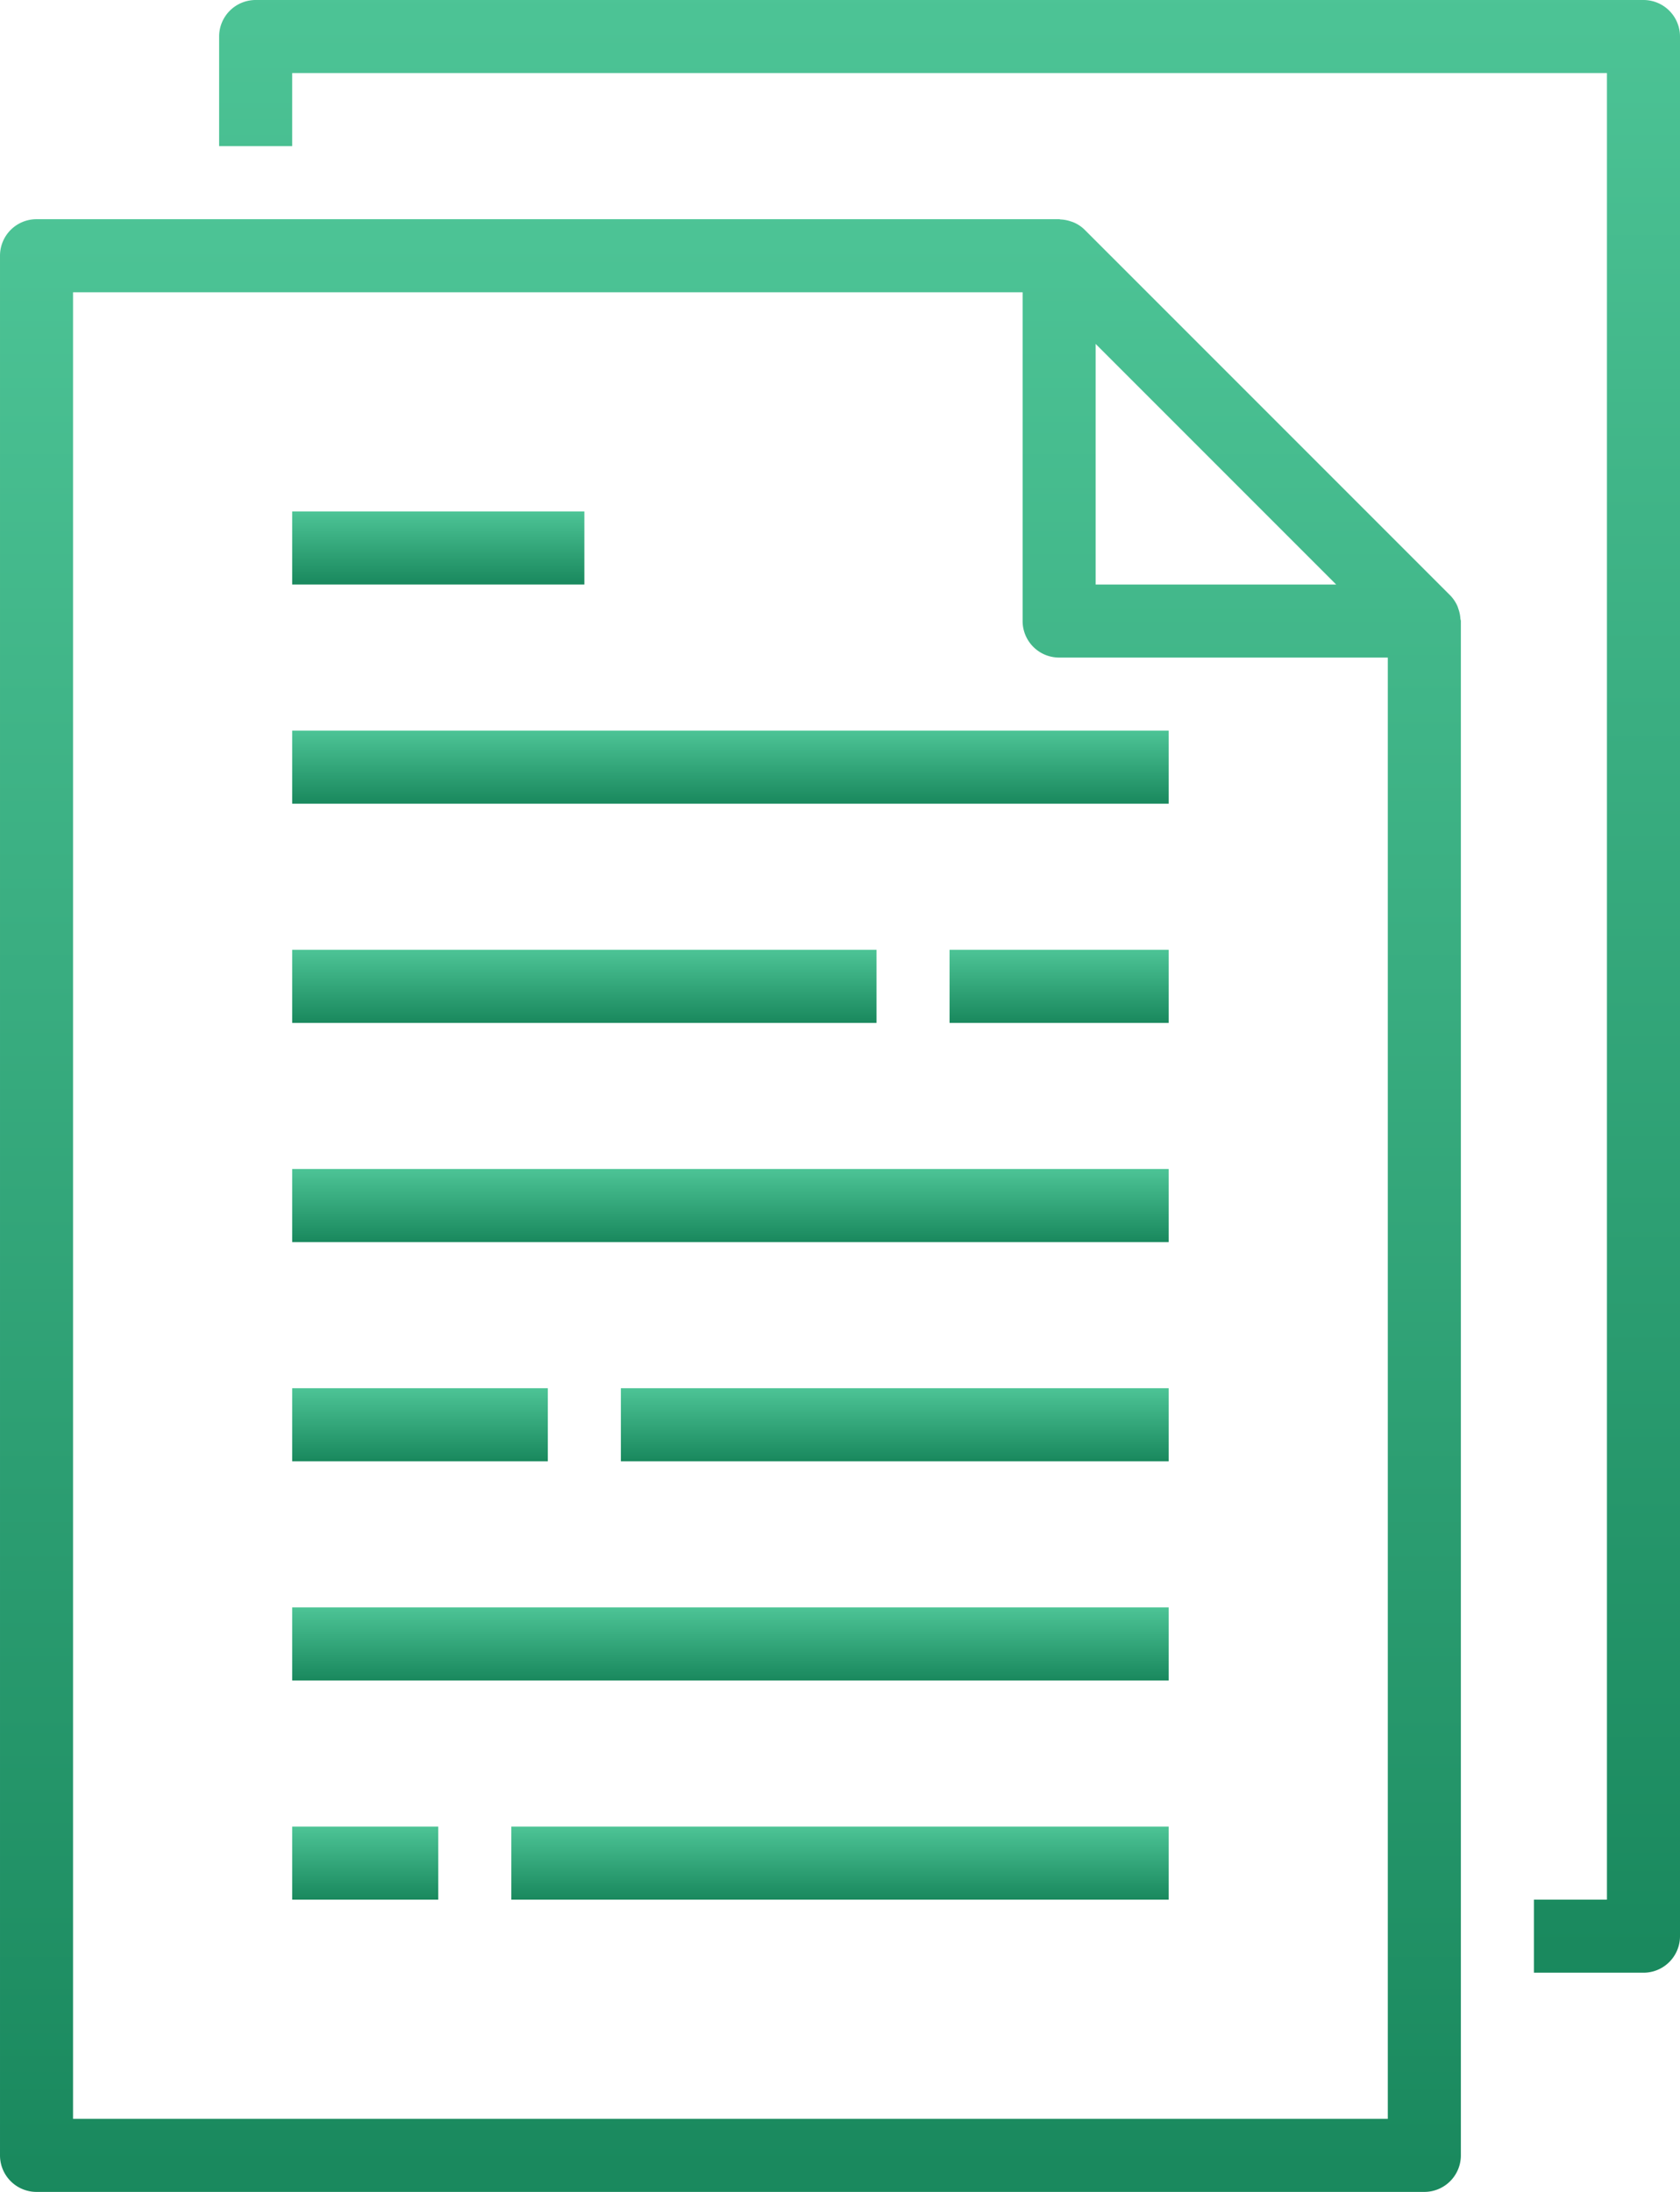
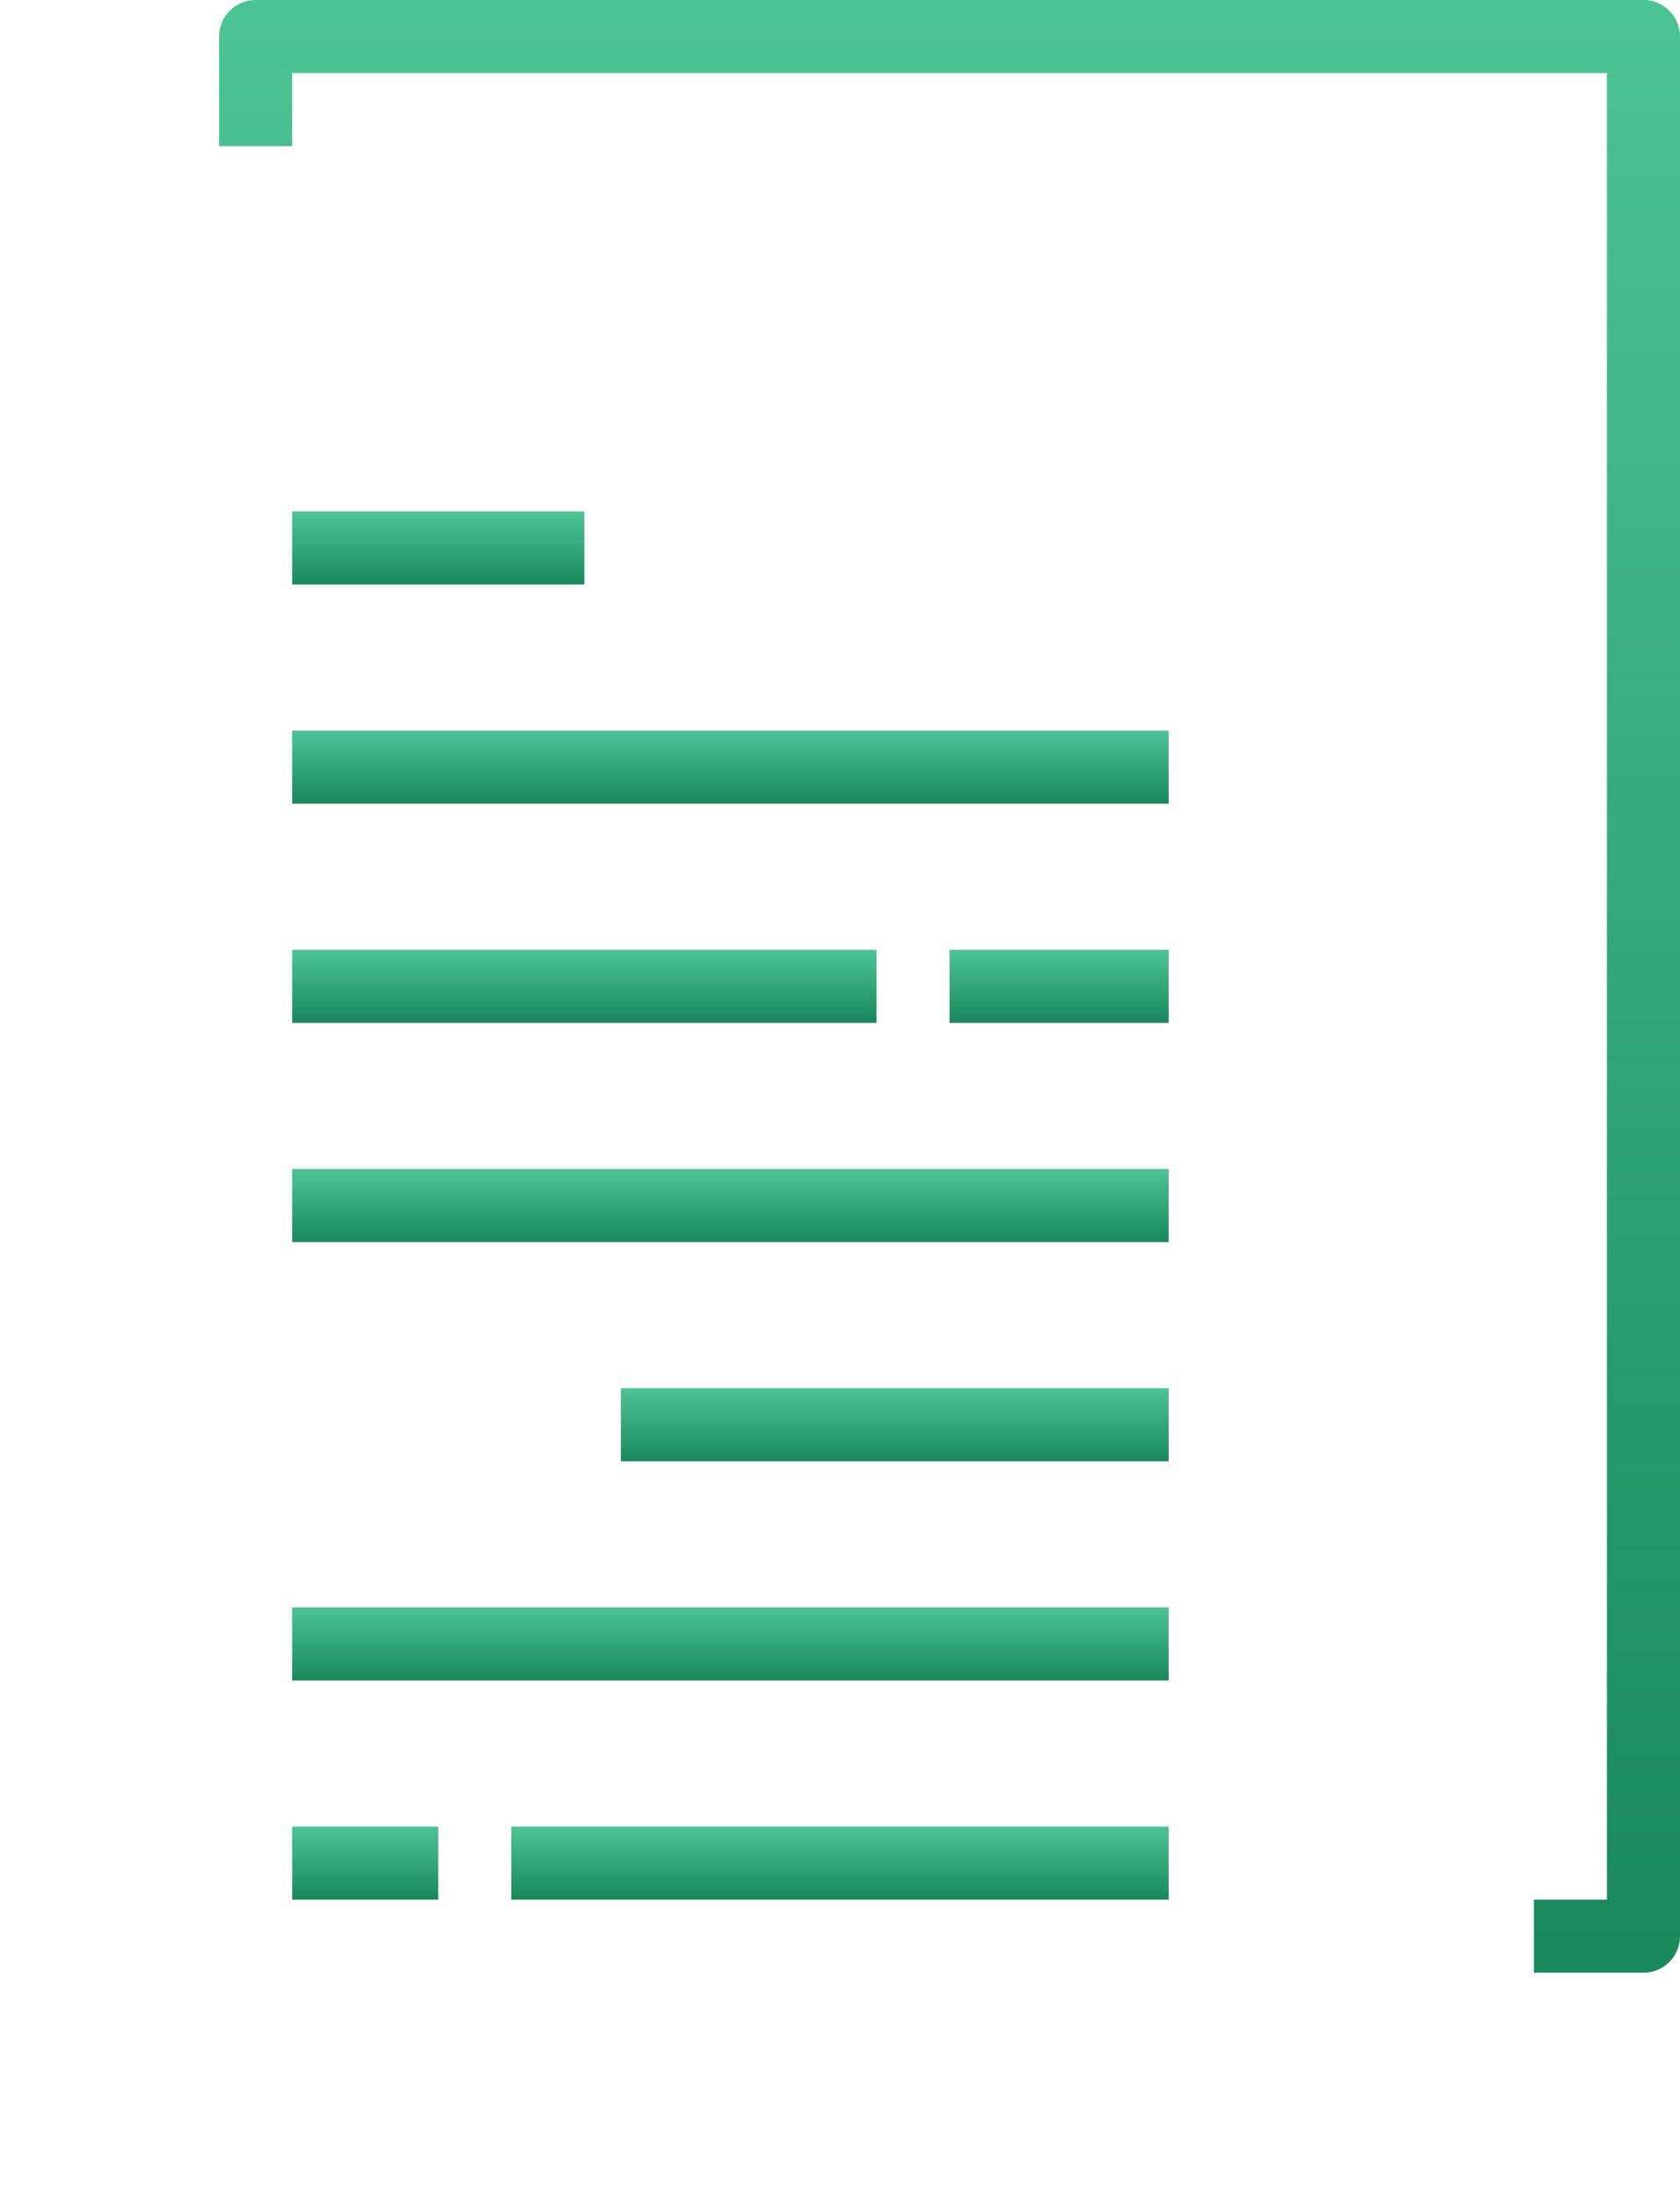
<svg xmlns="http://www.w3.org/2000/svg" width="436.015" height="568.714" viewBox="0 0 436.015 568.714">
  <defs>
    <linearGradient id="linear-gradient" x1="0.5" x2="0.5" y2="1" gradientUnits="objectBoundingBox">
      <stop offset="0" stop-color="#4dc496" />
      <stop offset="1" stop-color="#19885d" />
    </linearGradient>
  </defs>
  <g id="Group_679" data-name="Group 679" transform="translate(-66.219)">
-     <path id="Path_823" data-name="Path 823" d="M444.755,158.1c-.105-.3-.179-.6-.312-.894a9.388,9.388,0,0,0-1.9-2.776L347.761,59.65a9.187,9.187,0,0,0-2.787-1.9,8.682,8.682,0,0,0-.871-.312,9.42,9.42,0,0,0-2.456-.492c-.16.027-.347-.074-.547-.074H75.7a9.476,9.476,0,0,0-9.48,9.475V559.234a9.48,9.48,0,0,0,9.48,9.48H435.885a9.479,9.479,0,0,0,9.476-9.48v-398.1c0-.211-.1-.391-.121-.6A8.923,8.923,0,0,0,444.755,158.1ZM350.576,89.232,413,151.658H350.576ZM426.4,549.759H85.174V75.829H331.621v85.309a9.477,9.477,0,0,0,9.476,9.475H426.4Z" fill="url(#linear-gradient)" />
    <path id="Path_824" data-name="Path 824" d="M492.755,0H132.569a9.48,9.48,0,0,0-9.48,9.48V37.915h18.959V18.955H483.275v473.93H464.32V511.84h28.435a9.476,9.476,0,0,0,9.479-9.475V9.48A9.479,9.479,0,0,0,492.755,0Z" fill="url(#linear-gradient)" />
    <rect id="Rectangle_347" data-name="Rectangle 347" width="227.483" height="18.955" transform="translate(142.048 189.573)" fill="url(#linear-gradient)" />
    <rect id="Rectangle_348" data-name="Rectangle 348" width="75.829" height="18.959" transform="translate(142.048 132.699)" fill="url(#linear-gradient)" />
    <rect id="Rectangle_349" data-name="Rectangle 349" width="151.658" height="18.959" transform="translate(142.048 246.443)" fill="url(#linear-gradient)" />
    <rect id="Rectangle_350" data-name="Rectangle 350" width="56.87" height="18.959" transform="translate(312.662 246.443)" fill="url(#linear-gradient)" />
    <rect id="Rectangle_351" data-name="Rectangle 351" width="227.483" height="18.959" transform="translate(142.048 303.312)" fill="url(#linear-gradient)" />
    <rect id="Rectangle_352" data-name="Rectangle 352" width="227.483" height="18.959" transform="translate(142.048 417.056)" fill="url(#linear-gradient)" />
    <rect id="Rectangle_353" data-name="Rectangle 353" width="142.179" height="18.955" transform="translate(227.353 360.186)" fill="url(#linear-gradient)" />
-     <rect id="Rectangle_354" data-name="Rectangle 354" width="66.349" height="18.955" transform="translate(142.048 360.186)" fill="url(#linear-gradient)" />
    <rect id="Rectangle_355" data-name="Rectangle 355" width="37.915" height="18.955" transform="translate(142.048 473.93)" fill="url(#linear-gradient)" />
    <rect id="Rectangle_356" data-name="Rectangle 356" width="170.613" height="18.955" transform="translate(198.918 473.93)" fill="url(#linear-gradient)" />
  </g>
</svg>